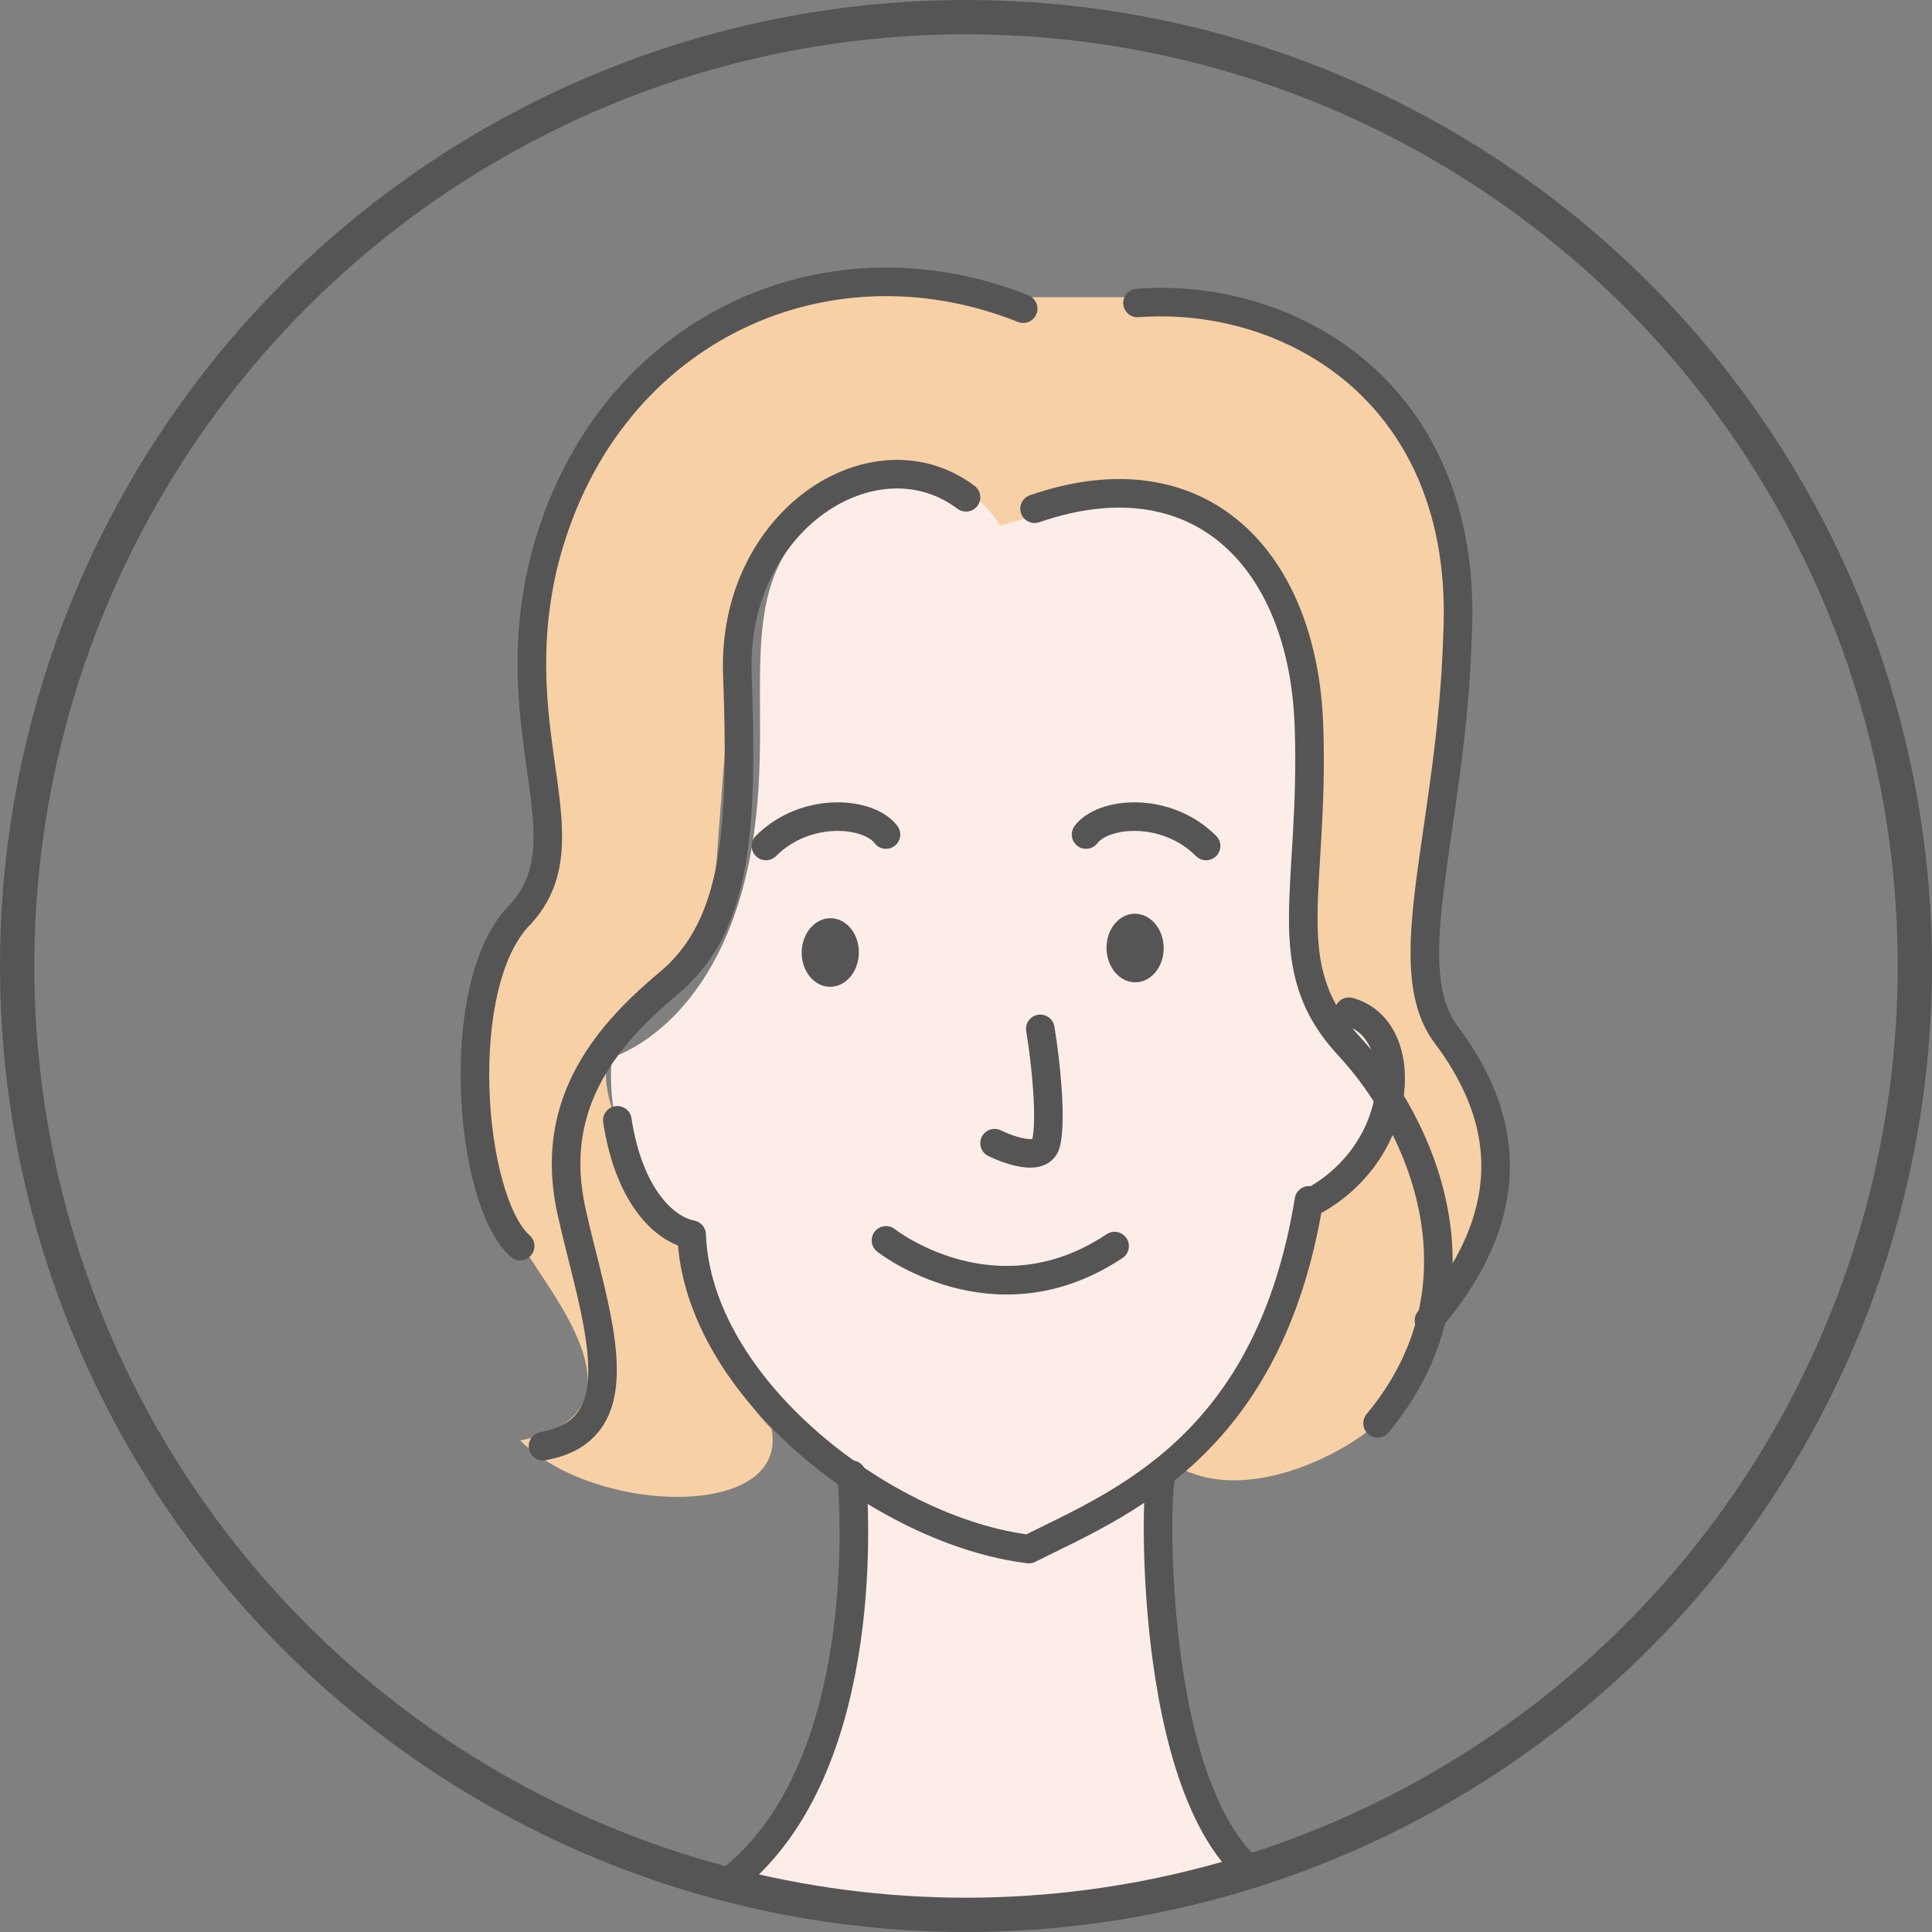
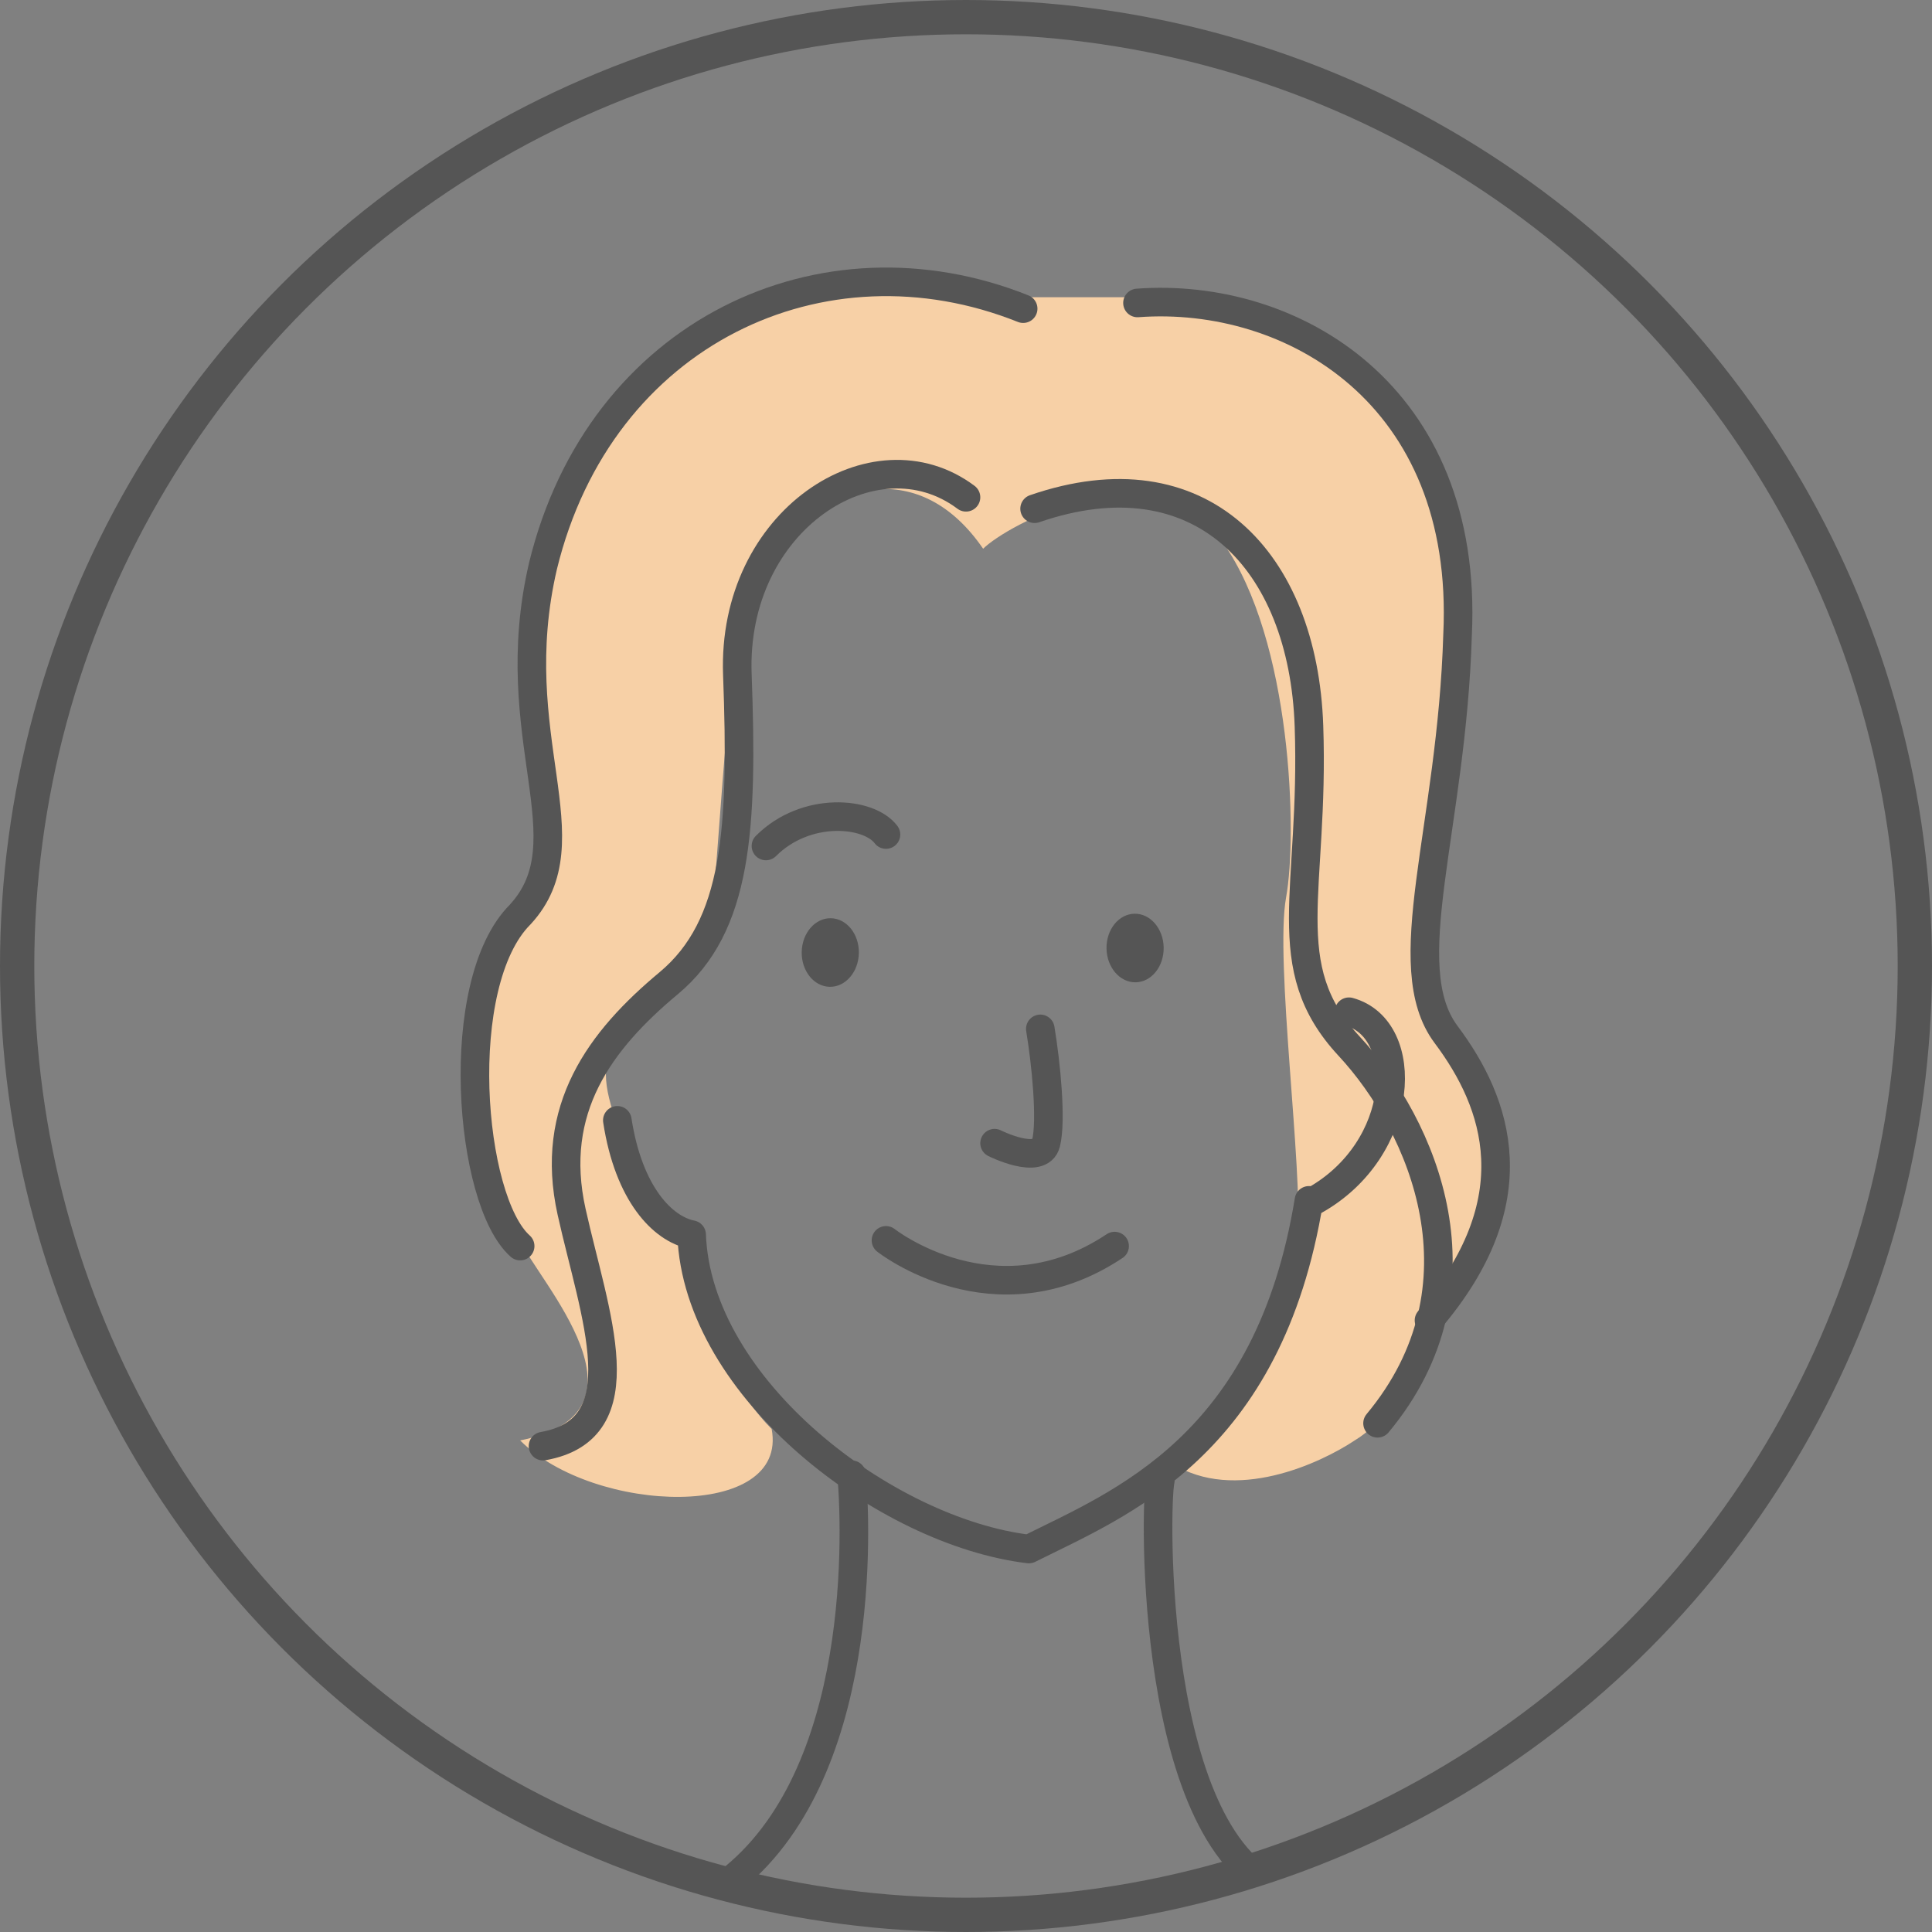
<svg xmlns="http://www.w3.org/2000/svg" width="33.8" height="33.8" version="1.1" viewBox="0 0 33.8 33.8">
  <rect x="0" y="0" width="33.8" height="33.8" fill="#808080" stroke="none" />
  <defs>
    <style>
      .cls-1, .cls-2, .cls-3, .cls-4 {
        fill: none;
      }

      .cls-5, .cls-6, .cls-7, .cls-8 {
        fill-rule: evenodd;
      }

      .cls-5, .cls-9 {
        fill: #fff;
      }

      .cls-10, .cls-7 {
        fill: #f7d0a6;
      }

      .cls-11, .cls-8 {
        fill: #fdede8;
      }

      .cls-6 {
        fill: #9c6;
      }

      .cls-2 {
        stroke-width: .5px;
      }

      .cls-2, .cls-3 {
        stroke-linecap: round;
        stroke-linejoin: round;
      }

      .cls-2, .cls-3, .cls-4 {
        stroke: #555;
      }

      .cls-3, .cls-4 {
        stroke-width: .6px;
      }

      .cls-4 {
        stroke-miterlimit: 10;
      }

      .cls-12 {
        fill: #555;
      }

      .cls-13 {
        clip-path: url(#clippath);
      }
    </style>
    <clipPath id="clippath">
      <circle class="cls-1" cx="16.9" cy="16.9" r="16.6" />
    </clipPath>
  </defs>
  <g>
    <g id="_レイヤー_1" data-name="レイヤー_1">
      <g id="b">
        <g id="c">
          <g class="cls-13">
            <g>
              <path class="cls-11" d="M10.5,168c.4-.2,0-1.6,0-1.7,0-.7,0-2.6.1-3.8l.7-6.5v-.2h-.2l-4.1-.5h-.2v.2c0,2.3.6,7.1.4,7.9-.4,1.9-2.5,4-3.4,5-.2.3-2.5,5.3,6.7-.3h0Z" />
              <path class="cls-11" d="M33.1,169.6c-.8-1-2.6-3-2.9-5,0-.8.4-5.5.6-7.8v-.2h-.2l-4.1.4h-.2v.2l.8,6.3c0,1.2-.2,3.3-.3,4,0,0-.4,1.5,0,1.7,9.2,5.5,6.6.7,6.4.4h0Z" />
              <path class="cls-9" d="M35.5,177.6c-3.3,0-7.6-2.6-8.9-4.9-.8-1.4-.5-4,0-4.8,3.1,2.5,3.2,2.7,4.5,3,1.4.4,2,0,2.1-.1,0-.2.2-.7-.4-1.2,0-.1.3-.1.4,0,3.4,3.3,6.4,6.1,5.6,7.2-.3.4-1.2.7-2.8.8h-.5Z" />
-               <path class="cls-9" d="M.9,176c-1.6-.2-2.5-.5-2.8-.9-.8-1.1,2.3-3.7,5.9-6.9h.4c-.6.5-.5,1-.4,1.2,0,.2.7.5,2.1.2,1.3-.3,1.5-.5,4.6-2.9.4.8.6,3.5-.2,4.8-1.4,2.2-5.8,4.7-9.1,4.5h-.5Z" />
              <path class="cls-10" d="M25,23c1.8-2.1,1.3-3.7.3-5s0-3.6.2-7c.2-4.2-3-6-5.6-5.8h-2c-3.5-1.3-7.4.5-8.4,4.6-.7,3,.8,4.8-.4,6.1-1.2,1.2-.5,4.6,0,5.8.3.7,2.5,3,0,3.5,1.3,1.3,4.7,1.4,4.4-.2-1.1-1.1-1.6-3.3-1.6-3.3,0,0-1.3-1.9-1.3-2.9s1.7-.9,1.9-3.3.3-5.1.9-5.8c1.1-1.3,2.7-1.7,3.8-.1.4-.4,2.9-1.8,4.2-.1,1.2,1.7,1.3,5.1,1.1,6.2s.3,4.8.2,5.9c-.2,1.1-1.7,3.6-2.2,4,1.1.7,2.6,0,3.2-.4,1-.6,1.1-2.1,1.1-2.1h.2Z" />
-               <path class="cls-8" d="M20.3,25.9c-.4.2-.2,6.4,2.2,7.2.5.2,1.4.3,1.4.3,0,0,.8,5.3-5.6,5.4-8.3,0-7.1-5.2-7.1-5.2,0,0,.9,0,1.3-.4,2.6-1.7,2.5-6.1,2.4-7.3,0,0-2.8-2.3-2.7-4.2-1-.9-1.6-1.7-1.5-3.2,0,0,1.8-.5,2.4-3.4s-.6-5.1,1.7-6.4c1.9-1,2.7.5,2.7.5,0,0,3.7-1.3,4.8,1s.8,2.8.6,4.4c-.2,1.6.4,3.1.4,3.1,0,0,3.1.2-.4,3.6,0,1.5-1.4,3.9-2.5,4.6h-.1Z" />
              <path class="cls-9" d="M17.5,87.3c-.6,7.2-3,36.5-3,36.5l-3.2,35.2-2.7.5-3-.4s0-33.7,0-37.7-.9-30.8-.9-32.2c0-7.1.7-14.5.7-14.5l27.5-.6c1.1,6.9,1.1,13.7.9,17.2s-1.8,22.7-1.5,29.9-.9,34-.6,36.4c0,.7-3.2.8-3.2.8l-2.7-.4s-2.5-30.4-3-37.1c-.5-7.6-5-32.7-5-32.7" />
              <path class="cls-6" d="M39.7,59.8c-2.4-5.9-5.4-20.7-6.2-22.9-.8-2.1-9.2-4-9.2-4-.8,2.9-4.3,4.8-6.4,4.8s-5.6-.6-7.3-4.5c0,0-6.1,1.6-7.8,3.4s-3.9,17.7-6.3,23.2c-2.2,5,2.9,6.1,5.5,4.4.7-.4,2-1.1,3.7-2.5-.3,2-.9,9.6-1.8,13.8,0,0,22.8,1.9,30.6-.9-1.7-3.1-2.4-8-2.5-10.7,3.8-.2,7-.4,7.5-.6,1.5-.3,1-1.9.3-3.6h0Z" />
              <polygon class="cls-7" points="11.1 40.7 8.9 66.3 28.2 68 29.8 42.3 11.1 40.7" />
              <polygon class="cls-5" points="17.1 48.4 16.4 54.8 22.6 55.5 23.1 48.8 17.1 48.4" />
              <path class="cls-11" d="M15.5,62.1c-.2.3-1.7,0-1.9.4,0,0-2.5-1.6-3.2-1.6s-2.5-.8-2.4,0,1.5,1.6,1.5,1.6c0,0-1.5,0-2.2.4s0,1.1.7,1.5c0,0-.7.8.1,1.6-.3.3-.2,1,.5,1.2-.2.6,1,.9,1.7.4.3-.3,2.3-1.4,2.9-1.9s1.5-.2,2.9-1.2l-.7-2.3h0Z" />
              <path class="cls-9" d="M35.5,177.6c-3.3,0-7.6-2.6-8.9-4.9-.8-1.4-.5-4,0-4.8,3.1,2.5,3.2,2.7,4.5,3,1.4.4,2,0,2.1-.1,0-.2.2-.7-.4-1.2,0-.1.3-.1.4,0,3.4,3.3,6.4,6.1,5.6,7.2-.3.4-1.2.7-2.8.8h-.5Z" />
              <path class="cls-9" d="M.9,176c-1.6-.2-2.5-.5-2.8-.9-.8-1.1,2.3-3.7,5.9-6.9h.4c-.6.5-.5,1-.4,1.2,0,.2.7.5,2.1.2,1.3-.3,1.5-.5,4.6-2.9.4.8.6,3.5-.2,4.8-1.4,2.2-5.8,4.7-9.1,4.5h-.5Z" />
              <path class="cls-6" d="M9.4,51.3l6.3-3.3s1.5,2.8,2.2,3c-.7,1.1-8.8,7.7-8.8,7.7l.4-7.3h0Z" />
              <path class="cls-6" d="M15.3,60.9l.9,4.1,12.8-.7v-6.4c.1,0-12.5,1.6-13.7,2.9h0Z" />
              <path class="cls-8" d="M27.3,45.1c0-.3-.8-.3-1.9,0-.5,0-1.9.5-2.9,1-.4.3-.6.4-.6.4.1,0,.3-.2.6-.4.9-.6,2.5-1.7,2.8-1.8.8-.5.9-1.3.4-1.3s-1.2.5-1.8.8c0,0-.3,0,0,0,0,0,1.5-.8,1.2-1.2s-2.4.6-3.1,1-2.8,1.9-2.8,1.9c.1-.5.6-2.5-.2-2.5s-1,1.8-1.3,2.4c-.5.9-.6,1.3-.9,2s-.5,1-.5,1l-.3.4,1.8,2.1h.6c1.1,0,2.5-.5,3.2-1s2.2-1.7,2.7-1.9,2.8-.4,2.6-.9-3.1,0-4.3,0c0,0,1-.7,1.7-.8.6,0,3-.9,2.9-1.2h0Z" />
              <path class="cls-2" d="M30.6,158.3s-.6,5.4-.4,6.4c.4,2.6,2.2,4.1,2.9,5" />
              <path class="cls-2" d="M26.8,167.8s.3-2.5.2-4-.3-5.3-.3-5.3" />
              <path class="cls-2" d="M26.8,167.8c-.4.5-.8,3.3,0,4.7,1.3,2.3,5.6,5,8.9,5.3,1.9.2,2.7-.8,3-1.1.8-1-2.8-4.3-5.7-7,1.1,1.1.3,1.9-1.9,1.2-1.5-.4-3.2-1.5-4.2-3.1h0Z" />
              <path class="cls-2" d="M38.2,175.8c0,1.2-7.7,1.9-11.6-5.3" />
              <path class="cls-2" d="M7.2,159.7s.2,2.6,0,3.6c-.5,2.6-2.3,4-3,4.9" />
              <path class="cls-2" d="M10.4,166.5c.4.5.7,3.3-.2,4.7-1.4,2.2-5.8,4.8-9.1,5-1.9.1-2.7-.9-2.9-1.2-.8-1.1,3-4.1,5.9-6.7-1.1,1.1-.4,1.9,1.9,1.3,1.5-.4,3.2-1.4,4.4-3h0Z" />
              <path class="cls-2" d="M-1.3,174.1c0,1.2,7.7,2.2,11.8-4.8" />
              <path class="cls-2" d="M10.4,166.5s.2-2.6.2-4.2v-3.2" />
              <path class="cls-2" d="M15.5,62.1c-.2.3-1.7,0-1.9.4,0,0-2.5-1.6-3.2-1.6s-2.5-.8-2.4,0,1.5,1.6,1.5,1.6c0,0-1.5,0-2.2.4s0,1.1.7,1.5c0,0-.7.8.1,1.6-.3.3-.2,1,.5,1.2-.2.6,1,.9,1.7.4.3-.3,2.3-1.4,2.9-1.9s1.5-.2,2.9-1.2" />
              <path class="cls-2" d="M10.8,19.6c.2,1.3.8,1.9,1.3,2,.1,2.7,3.4,5.2,5.9,5.5,1.6-.8,4.2-1.8,4.9-6.1" />
              <path class="cls-2" d="M23.6,17.7c1.1.3,1,2.4-.6,3.3" />
              <path class="cls-2" d="M14.9,25.8c.1,1.2.2,5.6-2.4,7.3-.4.3-1.3.4-1.3.4" />
              <path class="cls-2" d="M20.3,25.9c-.1.4-.2,6.4,2.2,7.2.5.2,1.4.3,1.4.3" />
              <path class="cls-2" d="M16.9,8.7c-1.6-1.2-4.1.4-4,3.1s0,4.4-1.2,5.4-2.1,2.2-1.7,4,1.2,3.8-.5,4.1" />
              <path class="cls-2" d="M17.9,5.4c-3.5-1.4-7.4.4-8.4,4.5-.7,3,.8,4.8-.4,6.1-1.2,1.2-.9,5,0,5.8" />
              <path class="cls-2" d="M18.1,8.9c2.9-1,4.7.9,4.8,3.8s-.6,4.2.7,5.6,2.5,4.2.5,6.6" />
              <path class="cls-2" d="M19.9,5.3c2.7-.2,5.8,1.6,5.6,5.8-.1,3.4-1.1,5.8-.2,7s1.5,2.9-.3,5" />
              <path class="cls-2" d="M32.6,57.5s-11.1.6-17.5,3.3c.7,1.4,1.1,4.5,1.1,4.5,0,0,21.6-1.5,23.1-1.8s.8-3,0-4.7c-2.6-6.4-5.1-19.7-5.9-21.8s-9.2-4-9.2-4c-.8,2.9-4.3,4.8-6.4,4.8s-5.6-.6-7.3-4.5c0,0-6.1,1.6-7.8,3.4s-3.7,17.4-6.2,23.1c-2.4,5.5,3.2,6.1,5.7,4.3,2.6-1.7,15.9-13.1,15.9-13.1,0,0-2.2-1.6-2.2-3.4-6.1,2.7-13.6,8.4-13.6,8.4" />
              <path class="cls-2" d="M5.6,61.7c0-.9-1,12.2-2.1,13.8,6.8,1.1,26.2,1.1,30.9-.8-1.2-2.5-2.3-7.8-2.4-10.5" />
              <path class="cls-2" d="M14.7,123c-.6,6.4-3.4,36-3.4,36,0,0-2.3,1-5.8.2.4-2.1.2-28.8,0-37.7-.2-4.6-.9-30.8-.9-32.2,0-7.1.7-13.2.7-13.2" />
              <path class="cls-2" d="M17.5,87.3c-.5,6.6-2.1,25.7-2.8,33.9" />
              <path class="cls-2" d="M22.6,121c-.9-3.4-5.1-33.7-5.1-33.7" />
              <path class="cls-2" d="M32.7,75.4c1.6,6.5.8,13.5.6,17s-1.5,21.6-1.2,28.9c.3,7.2-1.1,32.7-.6,36.4-1,1.5-5.9.3-5.9.3,0,0-1.6-27.1-2.7-35.1" />
              <path class="cls-2" d="M15.1,76.2s.8,5.9,2,9.2" />
              <polyline class="cls-3" points="28.9 57.7 29.8 42.3 11.1 40.7 10.2 50.4" />
              <polyline class="cls-3" points="11.8 66.6 28.2 68 28.4 64.5" />
              <line class="cls-3" x1="9.6" y1="58.3" x2="9.4" y2="60.6" />
              <polyline class="cls-3" points="16.7 52.3 16.4 54.8 22.6 55.5 23.1 48.8" />
              <ellipse class="cls-12" cx="14.5" cy="16.7" rx=".6" ry=".5" transform="translate(-2.4 30.9) rotate(-89.1)" />
              <path class="cls-2" d="M13.4,14.8c.7-.7,1.8-.6,2.1-.2" />
              <ellipse class="cls-12" cx="19.9" cy="16.6" rx=".5" ry=".6" transform="translate(-.3 .3) rotate(-.9)" />
-               <path class="cls-2" d="M21.1,14.8c-.7-.7-1.8-.6-2.1-.2" />
              <path class="cls-2" d="M15.5,21.7s1.9,1.5,4,.1" />
              <path class="cls-2" d="M18.2,18c.1.6.2,1.6.1,2s-.9,0-.9,0" />
              <path class="cls-2" d="M16.3,48.3l.5-1c.4-.8.4-1.1.9-2,.3-.6.6-2.4,1.3-2.4s.3,2,.2,2.5c0,0,2.2-1.5,2.8-1.9s2.8-1.4,3.1-1-.5.7-.5.7" />
              <path class="cls-2" d="M21.2,45.6c.5-.3,1.6-1.4,2-1.6s1.9-1,2.4-1.1.4.8-.4,1.3c-.4.2-3.6,2.4-3.4,2.2.7-.6,2.8-1.2,3.4-1.3,1.1-.2,1.9-.2,1.9,0s-2.3,1-2.9,1.2-1.7.8-1.7.8c1.2-.2,4.2-.5,4.3,0s-2.1.7-2.6.9-2,1.4-2.7,1.9-2.5,1.3-3.6,1.3" />
              <path class="cls-2" d="M3.1,36.4s1.2.6,1.5,2.6" />
              <path class="cls-2" d="M33,36.2s-1.7.6-1.5,3.6" />
              <path class="cls-2" d="M30.8,53.3s0,2.9.2,4" />
              <path class="cls-2" d="M6.4,47.4s0,4.4-.5,6.1" />
              <path class="cls-2" d="M8.5,76.9c-.3,2.8-1.6,4.3-3.8,5.4" />
-               <path class="cls-2" d="M29.6,77.3c.1,2.2,1.8,3.8,3.8,3.8" />
            </g>
          </g>
          <circle class="cls-4" cx="16.9" cy="16.9" r="16.6" />
        </g>
      </g>
    </g>
  </g>
</svg>